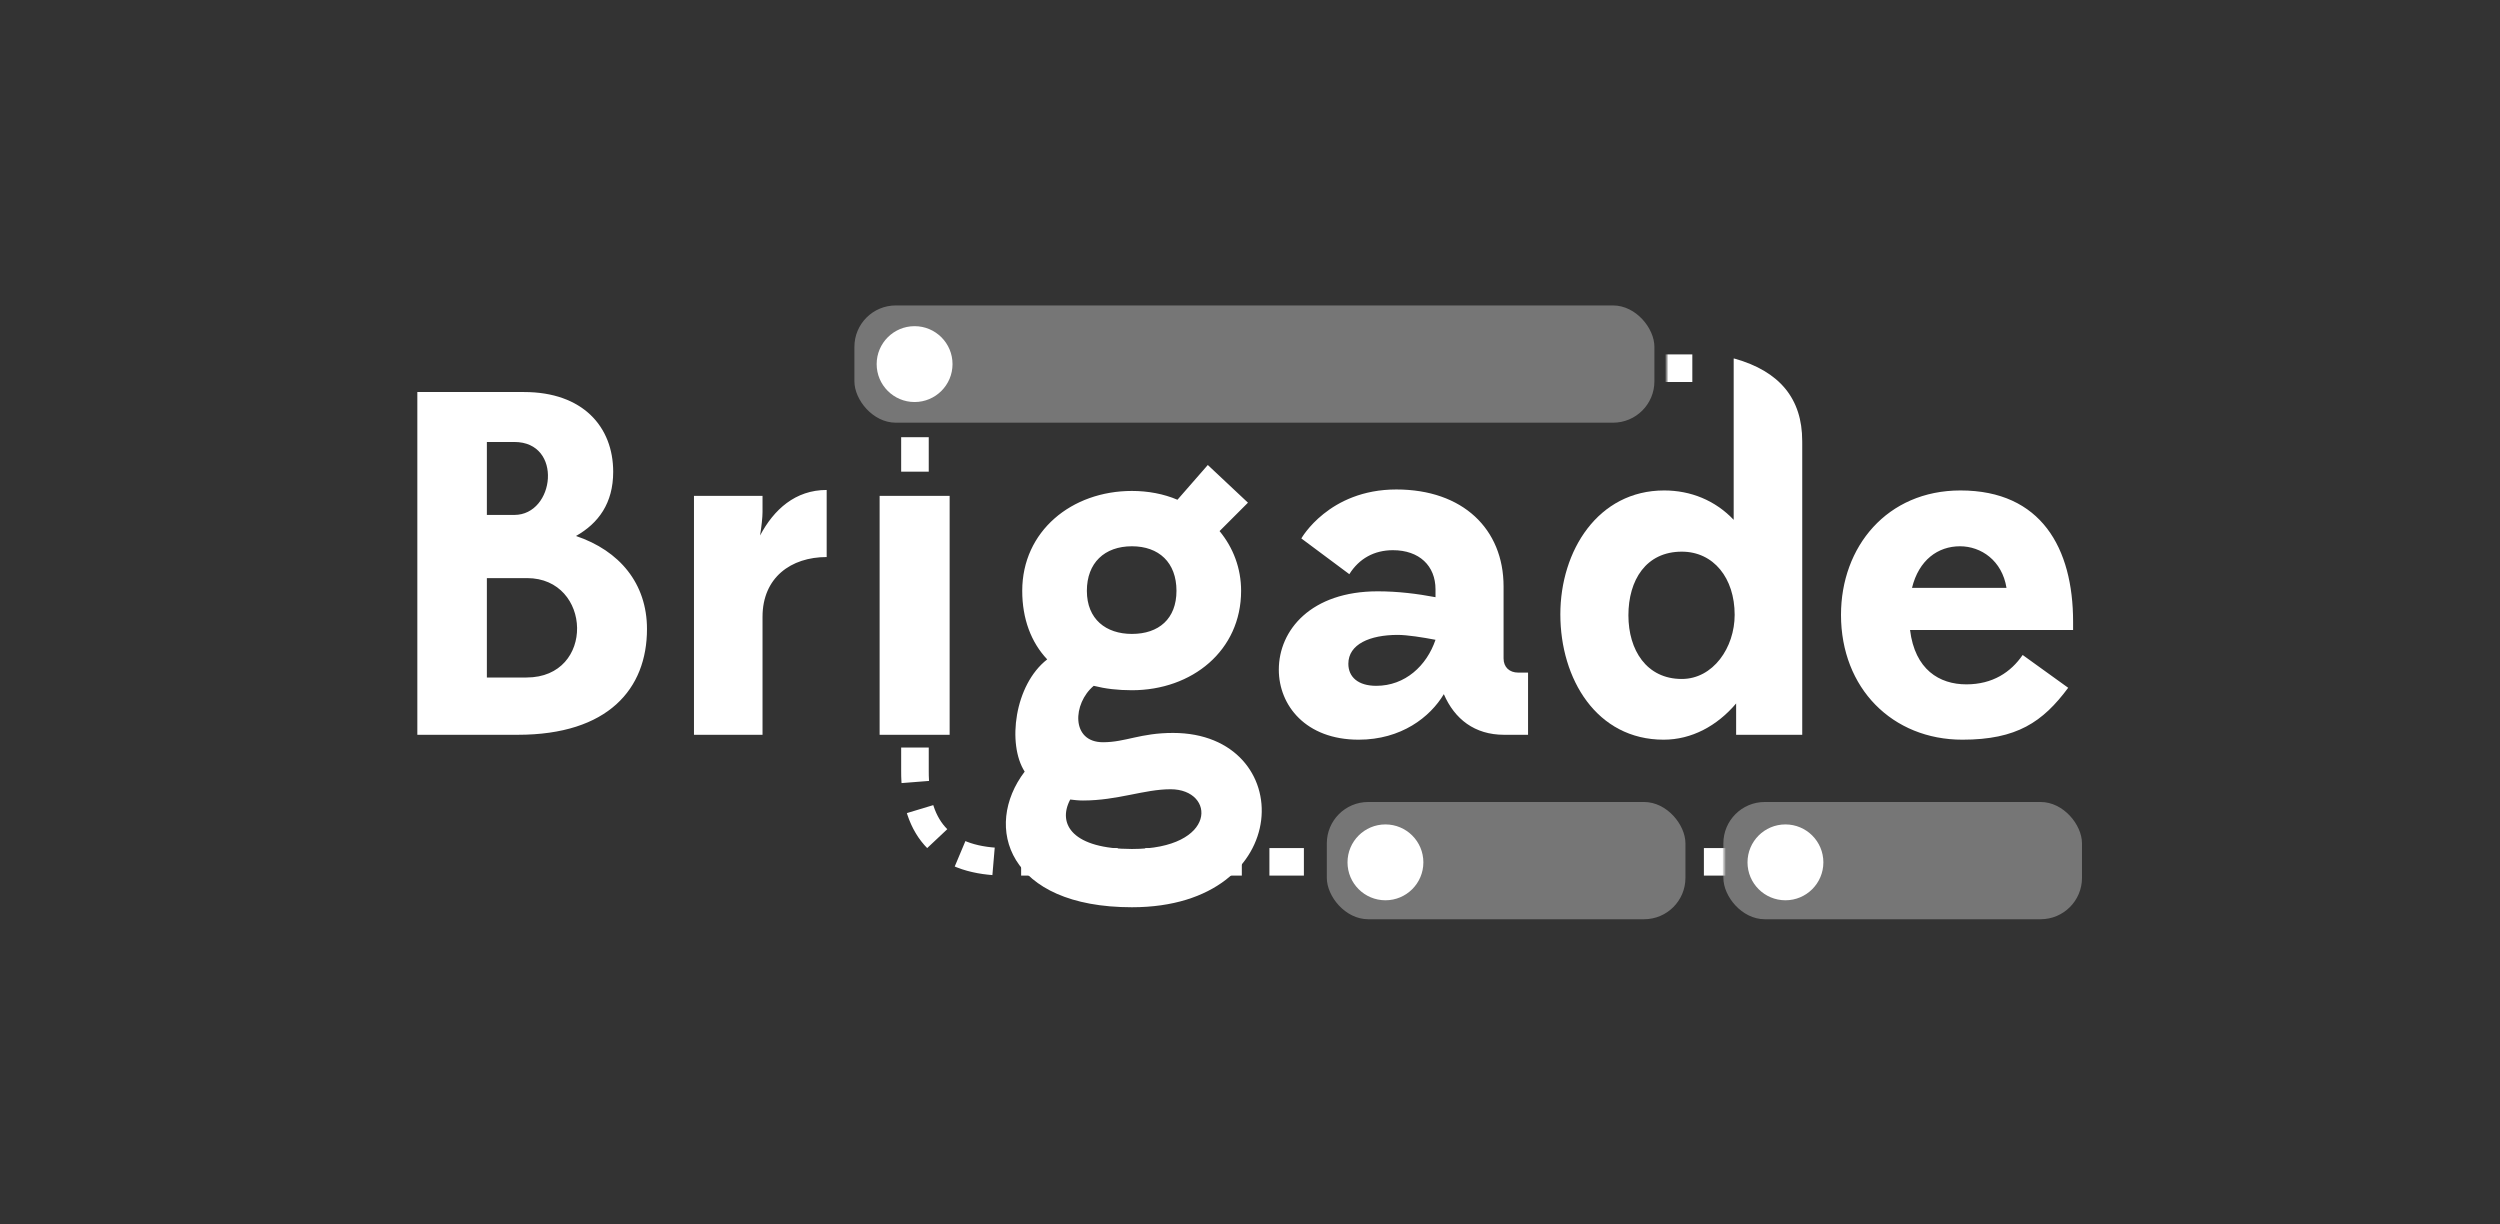
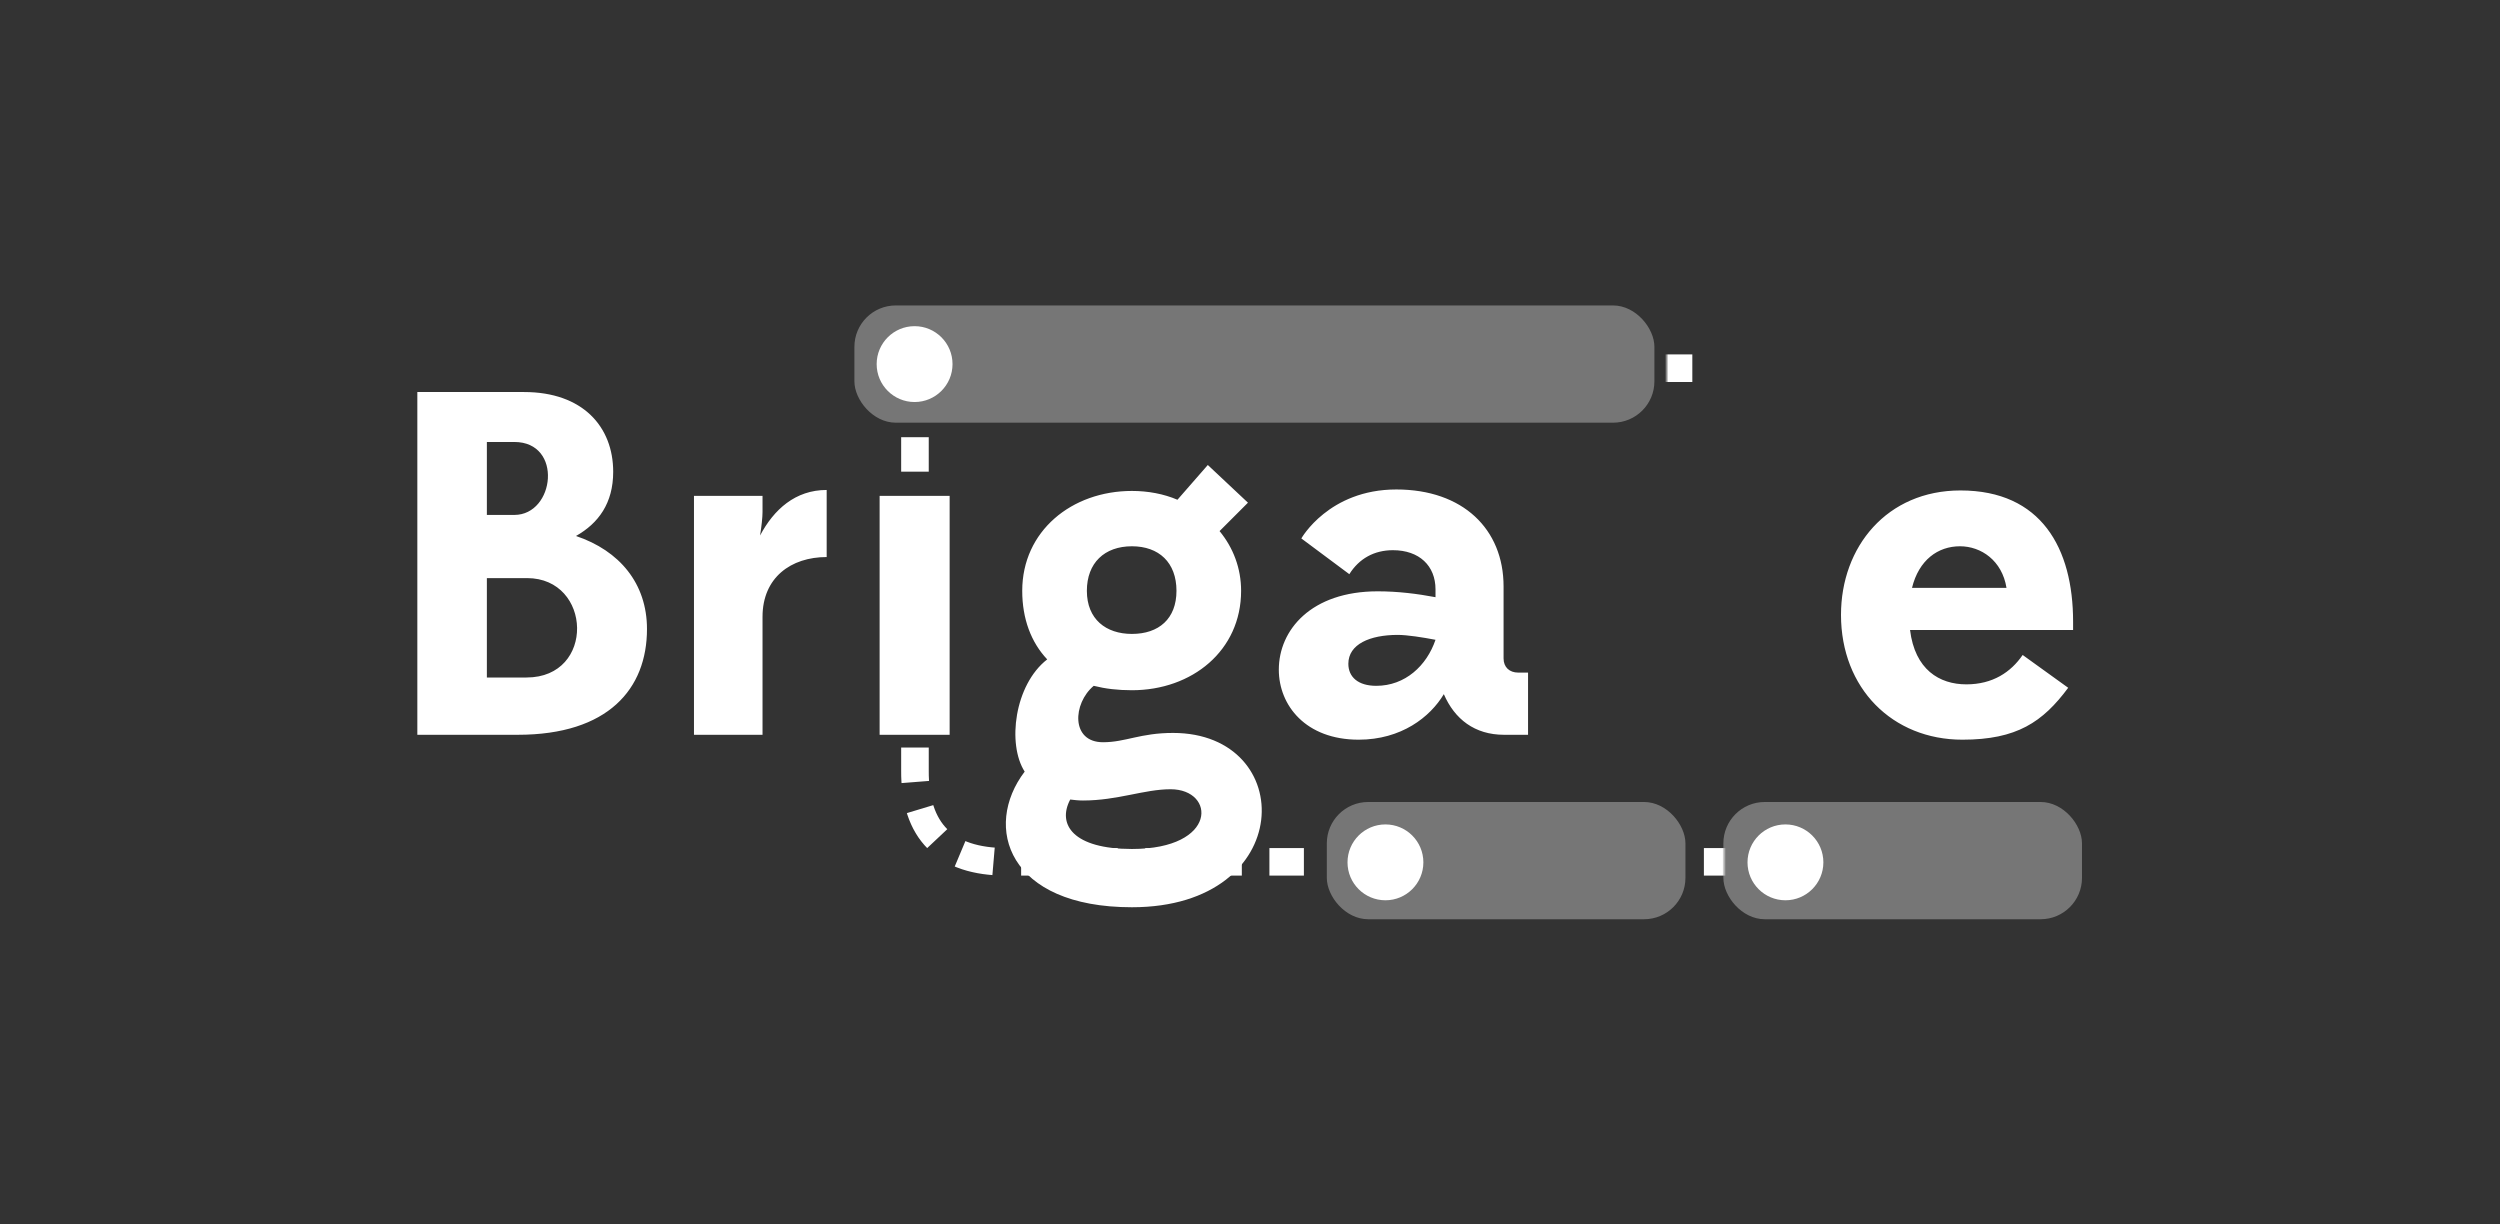
<svg xmlns="http://www.w3.org/2000/svg" xmlns:xlink="http://www.w3.org/1999/xlink" width="725px" height="355px" viewBox="0 0 725 355" version="1.1">
  <rect x="0" y="0" width="725" height="355" fill="#333333" stroke="none" />
  <title>horizontal-white</title>
  <desc>Created with Sketch.</desc>
  <defs>
    <path d="M246,134 L246,118 L285,118 L285,138 L246,138 L246,172 L235,172 L235,134 L246,134 Z M2,28 L19,28 L19,49 L2,49 L2,28 Z M0,118 L131,118 L131,172 L0,172 L0,118 Z M225.308,0 L249,0 L249,28 L225.308,28 L225.308,0 Z" id="path-1" />
-     <path d="M503.024,103.997 C516.102,107.674 522.641,115.63 522.641,127.865 C522.641,128.128 522.643,128.383 522.648,128.631 L522.648,213.089 L503.478,213.089 L503.478,204.001 C497.94,210.533 490.556,214.509 482.462,214.509 C463.008,214.509 452.5,196.901 452.5,178.157 C452.5,159.697 463.434,142.231 482.604,142.231 C490.272,142.231 497.372,145.071 502.768,150.751 L502.768,103.963 L503.024,103.997 Z M487.716,196.901 C496.804,196.901 503.052,187.813 503.052,178.299 C503.052,167.649 496.946,159.981 487.716,159.981 C477.35,159.981 472.238,168.217 472.238,178.441 C472.238,188.523 477.492,196.901 487.716,196.901 Z" id="path-3" />
  </defs>
  <g id="horizontal-white" stroke="none" stroke-width="1" fill="none" fill-rule="evenodd">
    <g id="Group">
      <g id="Group-2" transform="translate(254, 95)">
        <mask id="mask-2" fill="white">
          <use xlink:href="#path-1" />
        </mask>
        <g id="Combined-Shape" fill-rule="nonzero" />
        <path d="M11.336,13.785 L11.338,128.394 C11.225,146.087 20.072,154.934 37.877,154.934 C55.682,154.934 129.311,154.934 258.764,154.934" id="Path-11" stroke="#FFFFFF" stroke-width="8" stroke-dasharray="10,8" fill-rule="nonzero" mask="url(#mask-2)" />
        <path d="M210.793,11.785 L210.793,129.394 C210.68,147.087 219.531,155.934 237.343,155.934 C255.155,155.934 264.231,155.934 264.57,155.934" id="Path-11" stroke="#FFFFFF" stroke-width="8" stroke-dasharray="10,8" fill-rule="nonzero" mask="url(#mask-2)" transform="translate(237.681, 83.859) scale(-1, -1) translate(-237.681, -83.859) " />
      </g>
      <rect id="Rectangle" fill="#FFFFFF" fill-rule="nonzero" opacity="0.33" x="247.778" y="88.579" width="232" height="34" rx="12" />
      <rect id="Rectangle" fill="#FFFFFF" fill-rule="nonzero" opacity="0.33" x="384.778" y="232.579" width="104" height="34" rx="12" />
      <rect id="Rectangle" fill="#FFFFFF" fill-rule="nonzero" opacity="0.33" x="499.778" y="232.579" width="104" height="34" rx="12" />
      <circle id="Oval" fill="#FFFFFF" fill-rule="nonzero" cx="265.232" cy="105.589" r="11" />
      <circle id="Oval" fill="#FFFFFF" fill-rule="nonzero" cx="401.778" cy="250.082" r="11" />
      <circle id="Oval" fill="#FFFFFF" fill-rule="nonzero" cx="517.778" cy="250.082" r="11" />
      <path d="M150.137,213.089 L121.027,213.089 L121.027,113.689 L151.983,113.689 C169.023,113.689 177.827,123.771 177.827,136.835 C177.827,145.923 173.567,151.745 167.035,155.437 C179.673,159.697 187.625,169.211 187.625,182.417 C187.625,199.741 176.407,213.089 150.137,213.089 Z M141.191,196.475 L152.693,196.475 C172.715,196.475 171.721,167.649 152.835,167.649 L141.191,167.649 L141.191,196.475 Z M141.191,149.331 L149.143,149.331 C160.929,149.331 163.343,128.173 149.143,128.173 L141.191,128.173 L141.191,149.331 Z M221.133,178.867 L221.133,213.089 L201.253,213.089 L201.253,143.793 L221.133,143.793 L221.133,148.479 C221.133,150.041 220.849,152.597 220.423,155.295 C224.399,147.769 230.647,142.089 239.735,142.089 L239.735,161.543 C229.369,161.543 221.133,167.507 221.133,178.867 Z M275.395,213.089 L255.089,213.089 L255.089,143.793 L275.395,143.793 L275.395,213.089 Z M328.255,142.373 C332.941,142.373 337.485,143.225 341.461,144.929 L350.265,134.847 L361.909,145.781 L353.673,154.017 C357.649,158.845 359.921,164.809 359.921,171.341 C359.921,188.665 345.721,200.167 328.255,200.167 C324.137,200.167 320.587,199.741 317.179,198.889 C311.073,204.001 310.505,215.249 319.877,215.249 C326.409,215.249 330.669,212.551 340.183,212.551 C376.393,212.551 376.109,263.103 328.255,263.103 C292.329,263.103 284.945,239.815 297.157,223.769 C292.045,215.817 294.175,198.605 303.689,191.221 C299.003,186.251 296.447,179.435 296.447,171.341 C296.447,154.017 310.789,142.373 328.255,142.373 Z M315.191,171.341 C315.191,179.577 320.729,183.837 328.255,183.837 C336.065,183.837 341.177,179.435 341.177,171.341 C341.177,163.105 336.065,158.419 328.255,158.419 C320.303,158.419 315.191,163.247 315.191,171.341 Z M314.055,232.147 C312.777,232.147 311.499,232.005 310.363,231.863 C306.529,239.105 311.215,246.205 328.255,246.205 C353.247,246.205 352.537,228.881 339.473,228.881 C331.805,228.881 324.137,232.147 314.055,232.147 Z M443.135,213.089 L436.177,213.089 C427.657,213.089 421.835,208.545 418.711,201.303 C414.735,207.977 406.357,214.509 394.003,214.509 C378.667,214.509 370.857,204.569 370.857,194.203 C370.857,182.701 380.229,171.483 399.541,171.483 C405.363,171.483 411.043,172.193 416.297,173.187 L416.297,170.915 C416.297,164.099 411.611,159.555 403.943,159.555 C398.547,159.555 394.145,161.969 391.305,166.513 L377.389,156.147 C377.389,156.147 385.341,141.947 404.937,141.947 C424.249,141.947 436.035,153.449 436.035,170.063 L436.035,190.937 C436.035,193.493 437.739,195.055 440.295,195.055 L443.135,195.055 L443.135,213.089 Z M399.115,198.889 C407.493,198.889 413.741,193.067 416.297,185.541 C412.605,184.831 408.061,184.121 405.363,184.121 C397.269,184.121 391.021,186.819 391.021,192.499 C391.021,196.333 393.861,198.889 399.115,198.889 Z M601.197,182.701 L553.911,182.701 C555.331,194.203 562.431,198.463 570.241,198.463 C577.909,198.463 583.163,194.913 586.571,189.943 L599.777,199.457 C592.393,209.397 584.867,214.509 569.105,214.509 C548.799,214.509 533.889,199.599 533.889,178.299 C533.889,158.561 547.237,142.231 568.537,142.231 C591.967,142.231 601.197,158.987 601.197,180.287 L601.197,182.701 Z M568.395,158.419 C562.005,158.419 556.467,162.395 554.479,170.489 L581.885,170.489 C580.607,162.537 574.501,158.419 568.395,158.419 Z" id="Brigade" fill="#FFFFFF" />
      <mask id="mask-4" fill="white">
        <use xlink:href="#path-3" />
      </mask>
      <use id="Combined-Shape" fill="#FFFFFF" fill-rule="nonzero" xlink:href="#path-3" />
    </g>
  </g>
</svg>